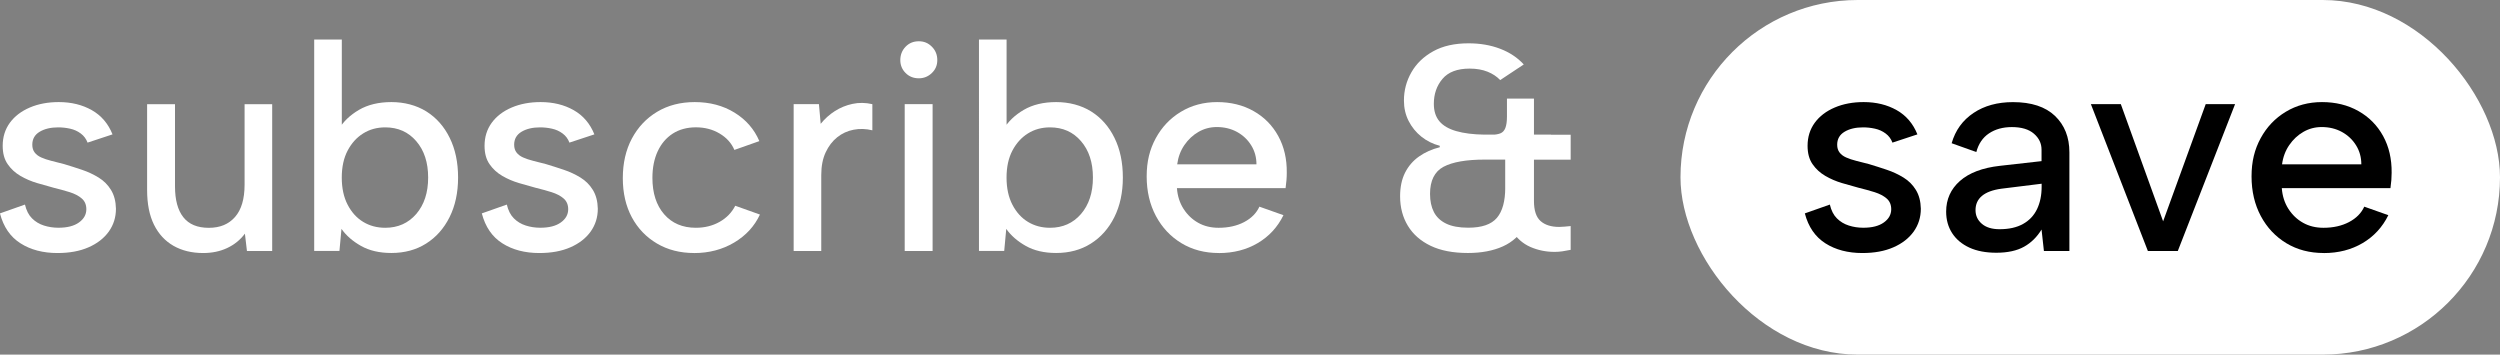
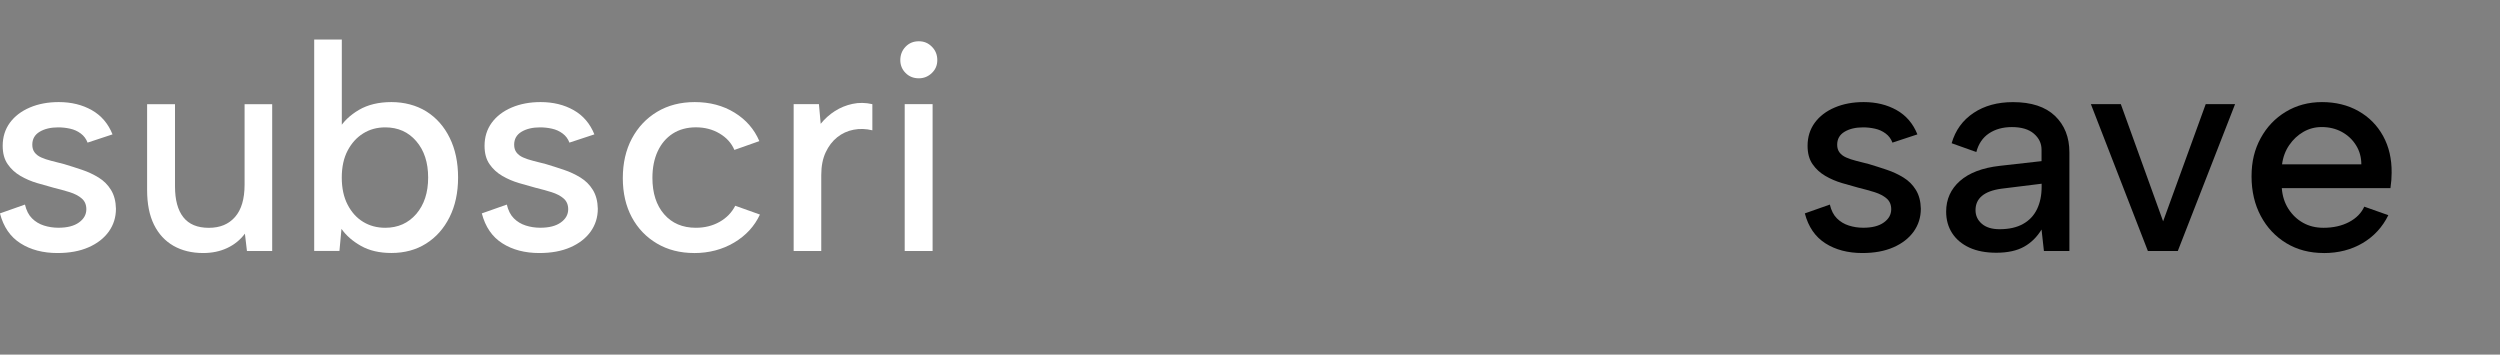
<svg xmlns="http://www.w3.org/2000/svg" viewBox="0 0 612.99 86.95" data-name="Layer 2" id="Layer_2">
  <rect x="0" y="0" width="612.99" height="86.95" fill="#808080" stroke="none" />
  <defs>
    <style>
      .cls-1 {
        fill: #fff;
      }
    </style>
  </defs>
  <g data-name="ubScribe and Save - CP Logo Expanded" id="ubScribe_and_Save_-_CP_Logo_Expanded">
    <g>
      <path d="M6.12,50.16c.34,1.44.91,2.57,1.73,3.38.82.82,1.79,1.4,2.92,1.76,1.13.36,2.32.54,3.56.54,2.16,0,3.84-.43,5.04-1.3,1.2-.86,1.8-1.94,1.8-3.24,0-1.1-.37-1.98-1.12-2.63-.74-.65-1.73-1.16-2.95-1.55-1.22-.38-2.53-.74-3.92-1.08-1.25-.34-2.6-.72-4.07-1.15-1.46-.43-2.83-1.02-4.1-1.76-1.27-.74-2.32-1.7-3.13-2.88-.82-1.18-1.22-2.68-1.22-4.5,0-2.16.59-4.04,1.76-5.65,1.18-1.61,2.81-2.85,4.9-3.74,2.09-.89,4.45-1.33,7.09-1.33,3.07,0,5.77.66,8.1,1.98,2.33,1.32,4.02,3.3,5.08,5.94l-6.12,2.02c-.34-.91-.89-1.66-1.66-2.23-.77-.58-1.64-.97-2.63-1.19-.98-.22-1.96-.32-2.92-.32-1.82,0-3.34.36-4.54,1.08-1.2.72-1.8,1.78-1.8,3.17,0,.77.19,1.4.58,1.91.38.5.92.91,1.62,1.22.7.31,1.52.59,2.48.83.96.24,1.99.5,3.1.79,1.44.43,2.9.9,4.39,1.4,1.49.5,2.85,1.14,4.1,1.91,1.25.77,2.26,1.78,3.02,3.02.77,1.25,1.18,2.78,1.22,4.61,0,2.11-.59,3.98-1.76,5.62-1.18,1.63-2.83,2.92-4.97,3.85-2.14.94-4.67,1.4-7.6,1.4-3.55,0-6.58-.79-9.07-2.38-2.5-1.58-4.18-4.03-5.04-7.34l6.12-2.16Z" class="cls-1" />
      <path d="M66.74,61.54h-6.19l-.5-4.25c-1.15,1.54-2.6,2.71-4.36,3.53-1.75.82-3.71,1.22-5.87,1.22-2.78,0-5.21-.59-7.27-1.76-2.06-1.18-3.66-2.9-4.79-5.18-1.13-2.28-1.69-5.12-1.69-8.53v-21.02h6.84v20.16c0,3.31.68,5.83,2.05,7.56s3.44,2.59,6.23,2.59,4.88-.89,6.44-2.66c1.56-1.78,2.34-4.42,2.34-7.92v-19.73h6.77v36Z" class="cls-1" />
      <path d="M83.09,31.66c1.1-1.87,2.75-3.44,4.93-4.72,2.18-1.27,4.83-1.91,7.96-1.91s6.12.77,8.57,2.3c2.45,1.54,4.36,3.7,5.72,6.48,1.37,2.78,2.05,6.02,2.05,9.72s-.7,6.94-2.09,9.72c-1.39,2.78-3.31,4.94-5.76,6.48-2.45,1.54-5.28,2.3-8.5,2.3-2.93,0-5.41-.58-7.45-1.73-2.04-1.15-3.64-2.54-4.79-4.18l-.5,5.4h-6.19V9.7h6.77v22.18l-.72-.22ZM104.98,43.54c0-3.7-.97-6.67-2.92-8.93-1.94-2.26-4.48-3.38-7.6-3.38-2.02,0-3.82.49-5.4,1.48-1.58.98-2.86,2.39-3.82,4.21-.96,1.82-1.44,4.03-1.44,6.62s.48,4.81,1.44,6.66c.96,1.85,2.23,3.25,3.82,4.21,1.58.96,3.38,1.44,5.4,1.44,3.12,0,5.65-1.13,7.6-3.38,1.94-2.26,2.92-5.23,2.92-8.93Z" class="cls-1" />
      <path d="M124.27,50.16c.34,1.44.91,2.57,1.73,3.38.82.82,1.79,1.4,2.92,1.76,1.13.36,2.32.54,3.56.54,2.16,0,3.84-.43,5.04-1.3,1.2-.86,1.8-1.94,1.8-3.24,0-1.1-.37-1.98-1.12-2.63-.74-.65-1.73-1.16-2.95-1.55-1.22-.38-2.53-.74-3.92-1.08-1.25-.34-2.6-.72-4.07-1.15-1.46-.43-2.83-1.02-4.1-1.76-1.27-.74-2.32-1.7-3.13-2.88-.82-1.18-1.22-2.68-1.22-4.5,0-2.16.59-4.04,1.76-5.65,1.18-1.61,2.81-2.85,4.9-3.74,2.09-.89,4.45-1.33,7.09-1.33,3.07,0,5.77.66,8.1,1.98,2.33,1.32,4.02,3.3,5.08,5.94l-6.12,2.02c-.34-.91-.89-1.66-1.66-2.23-.77-.58-1.64-.97-2.63-1.19-.98-.22-1.96-.32-2.92-.32-1.82,0-3.34.36-4.54,1.08-1.2.72-1.8,1.78-1.8,3.17,0,.77.19,1.4.58,1.91.38.5.92.91,1.62,1.22.7.31,1.52.59,2.48.83.96.24,1.99.5,3.1.79,1.44.43,2.9.9,4.39,1.4,1.49.5,2.85,1.14,4.1,1.91,1.25.77,2.26,1.78,3.02,3.02.77,1.25,1.18,2.78,1.22,4.61,0,2.11-.59,3.98-1.76,5.62-1.18,1.63-2.83,2.92-4.97,3.85-2.14.94-4.67,1.4-7.6,1.4-3.55,0-6.58-.79-9.07-2.38-2.5-1.58-4.18-4.03-5.04-7.34l6.12-2.16Z" class="cls-1" />
      <path d="M170.21,62.04c-3.46,0-6.5-.78-9.14-2.34-2.64-1.56-4.69-3.71-6.16-6.44-1.46-2.74-2.2-5.93-2.2-9.58s.74-6.94,2.23-9.72c1.49-2.78,3.55-4.97,6.19-6.55,2.64-1.58,5.71-2.38,9.22-2.38,3.7,0,6.95.86,9.76,2.59,2.81,1.73,4.83,4.06,6.08,6.98l-6.12,2.16c-.72-1.68-1.93-3.02-3.64-4.03-1.7-1.01-3.64-1.51-5.8-1.51s-4.1.52-5.69,1.55c-1.58,1.03-2.81,2.47-3.67,4.32-.86,1.85-1.3,4.02-1.3,6.52,0,3.74.96,6.72,2.88,8.93,1.92,2.21,4.51,3.31,7.78,3.31,2.16,0,4.09-.48,5.8-1.44,1.7-.96,2.99-2.28,3.85-3.96l6.05,2.16c-1.34,2.88-3.46,5.17-6.34,6.88-2.88,1.7-6.14,2.56-9.79,2.56Z" class="cls-1" />
      <path d="M194.61,25.54h6.19l.43,4.82c1.01-1.25,2.17-2.29,3.49-3.13,1.32-.84,2.76-1.43,4.32-1.76,1.56-.34,3.18-.31,4.86.07v6.41c-1.58-.38-3.12-.43-4.61-.14-1.49.29-2.82.9-4,1.84-1.18.94-2.12,2.17-2.84,3.71-.72,1.54-1.08,3.38-1.08,5.54v18.65h-6.77V25.54Z" class="cls-1" />
      <path d="M225.29,19.2c-1.3,0-2.38-.43-3.24-1.3-.86-.86-1.3-1.92-1.3-3.17s.43-2.39,1.3-3.28c.86-.89,1.94-1.33,3.24-1.33s2.31.44,3.2,1.33c.89.89,1.33,1.98,1.33,3.28s-.44,2.3-1.33,3.17c-.89.86-1.96,1.3-3.2,1.3ZM221.83,25.54h6.84v36h-6.84V25.54Z" class="cls-1" />
-       <path d="M246.09,31.66c1.1-1.87,2.75-3.44,4.93-4.72,2.18-1.27,4.83-1.91,7.96-1.91s6.12.77,8.57,2.3c2.45,1.54,4.36,3.7,5.72,6.48,1.37,2.78,2.05,6.02,2.05,9.72s-.7,6.94-2.09,9.72c-1.39,2.78-3.31,4.94-5.76,6.48-2.45,1.54-5.28,2.3-8.5,2.3-2.93,0-5.41-.58-7.45-1.73-2.04-1.15-3.64-2.54-4.79-4.18l-.5,5.4h-6.19V9.7h6.77v22.18l-.72-.22ZM267.98,43.54c0-3.7-.97-6.67-2.92-8.93-1.94-2.26-4.48-3.38-7.6-3.38-2.02,0-3.82.49-5.4,1.48-1.58.98-2.86,2.39-3.82,4.21-.96,1.82-1.44,4.03-1.44,6.62s.48,4.81,1.44,6.66c.96,1.85,2.23,3.25,3.82,4.21,1.58.96,3.38,1.44,5.4,1.44,3.12,0,5.65-1.13,7.6-3.38,1.94-2.26,2.92-5.23,2.92-8.93Z" class="cls-1" />
-       <path d="M298.87,62.04c-3.46,0-6.52-.8-9.18-2.41-2.66-1.61-4.75-3.83-6.26-6.66-1.51-2.83-2.27-6.07-2.27-9.72s.74-6.62,2.23-9.36c1.49-2.74,3.54-4.9,6.16-6.48,2.62-1.58,5.58-2.38,8.89-2.38s6.34.73,8.93,2.2c2.59,1.46,4.61,3.5,6.05,6.12,1.44,2.62,2.14,5.63,2.09,9.04,0,.58-.02,1.16-.07,1.76-.05.6-.12,1.26-.22,1.98h-26.64c.14,1.92.68,3.61,1.62,5.08.94,1.46,2.14,2.6,3.6,3.42,1.46.82,3.13,1.22,5,1.22,2.4,0,4.49-.47,6.26-1.4,1.78-.94,3.02-2.2,3.74-3.78l5.9,2.09c-1.44,2.93-3.54,5.21-6.3,6.84-2.76,1.63-5.94,2.45-9.54,2.45ZM308.08,40.3c0-1.73-.43-3.29-1.3-4.68-.86-1.39-2.03-2.48-3.49-3.28-1.46-.79-3.11-1.19-4.93-1.19-1.63,0-3.13.4-4.5,1.19-1.37.79-2.52,1.87-3.46,3.24s-1.52,2.94-1.76,4.72h19.44Z" class="cls-1" />
-       <path d="M367.84,19.63c-.82-.86-1.85-1.55-3.1-2.05-1.25-.5-2.71-.76-4.39-.76-3.02,0-5.24.84-6.66,2.52-1.42,1.68-2.12,3.72-2.12,6.12,0,1.78.46,3.2,1.37,4.28.91,1.08,2.29,1.88,4.14,2.41,1.85.53,4.14.82,6.88.86h16.34v6.12h-16.27c-4.51,0-7.87.59-10.08,1.76-2.21,1.18-3.31,3.4-3.31,6.66,0,1.73.31,3.2.94,4.43.62,1.22,1.62,2.17,2.99,2.84,1.37.67,3.18,1.01,5.44,1.01,3.31,0,5.65-.8,7.02-2.41,1.37-1.61,2.05-4.09,2.05-7.45v-9.79h6.98v9.79c0,3.84-.66,6.94-1.98,9.29-1.32,2.35-3.18,4.07-5.58,5.15-2.4,1.08-5.26,1.62-8.57,1.62-3.65,0-6.7-.59-9.14-1.76-2.45-1.18-4.31-2.81-5.58-4.9-1.27-2.09-1.91-4.5-1.91-7.24,0-2.26.41-4.19,1.22-5.8.82-1.61,1.96-2.93,3.42-3.96,1.46-1.03,3.16-1.79,5.08-2.27v-.36c-1.68-.43-3.18-1.18-4.5-2.23-1.32-1.06-2.36-2.34-3.13-3.85-.77-1.51-1.15-3.18-1.15-5,0-2.5.61-4.81,1.84-6.95,1.22-2.14,3.01-3.85,5.36-5.15,2.35-1.3,5.23-1.94,8.64-1.94,2.83,0,5.41.44,7.74,1.33,2.33.89,4.26,2.17,5.8,3.85l-5.76,3.82ZM366.04,33.02c.67,0,1.28-.11,1.84-.32.55-.22.96-.65,1.22-1.3.26-.65.4-1.6.4-2.84v-4.39h6.62v8.86h9v6.12h-9v10.15c0,2.3.54,3.94,1.62,4.9,1.08.96,2.6,1.44,4.57,1.44.38,0,.82-.02,1.3-.07.48-.05.98-.1,1.51-.14v5.83c-.67.14-1.34.26-2.02.36-.67.1-1.32.14-1.94.14-2.11,0-4.09-.41-5.94-1.22-1.85-.82-3.34-2.14-4.46-3.96-1.13-1.82-1.69-4.25-1.69-7.27v-10.22h-5.33v-6.05h2.3Z" class="cls-1" />
    </g>
-     <rect ry="43.48" rx="43.48" height="86.95" width="200.94" y="0" x="412.05" class="cls-1" />
    <g>
      <path d="M448.67,50.16c.34,1.44.91,2.57,1.73,3.38.82.82,1.79,1.4,2.92,1.76,1.13.36,2.31.54,3.56.54,2.16,0,3.84-.43,5.04-1.3,1.2-.86,1.8-1.94,1.8-3.24,0-1.1-.37-1.98-1.12-2.63s-1.73-1.16-2.95-1.55c-1.22-.38-2.53-.74-3.92-1.08-1.25-.34-2.61-.72-4.07-1.15-1.46-.43-2.83-1.02-4.1-1.76-1.27-.74-2.32-1.7-3.13-2.88-.82-1.18-1.22-2.68-1.22-4.5,0-2.16.59-4.04,1.76-5.65,1.18-1.61,2.81-2.85,4.9-3.74,2.09-.89,4.45-1.33,7.09-1.33,3.07,0,5.77.66,8.1,1.98,2.33,1.32,4.02,3.3,5.08,5.94l-6.12,2.02c-.34-.91-.89-1.66-1.66-2.23-.77-.58-1.64-.97-2.63-1.19-.98-.22-1.96-.32-2.92-.32-1.83,0-3.34.36-4.54,1.08-1.2.72-1.8,1.78-1.8,3.17,0,.77.19,1.4.58,1.91.38.5.92.91,1.62,1.22.7.31,1.52.59,2.48.83.96.24,1.99.5,3.1.79,1.44.43,2.9.9,4.39,1.4,1.49.5,2.85,1.14,4.1,1.91,1.25.77,2.26,1.78,3.02,3.02.77,1.25,1.18,2.78,1.22,4.61,0,2.11-.59,3.98-1.76,5.62-1.18,1.63-2.83,2.92-4.97,3.85-2.14.94-4.67,1.4-7.6,1.4-3.55,0-6.58-.79-9.07-2.38s-4.18-4.03-5.04-7.34l6.12-2.16Z" />
      <path d="M501.16,61.54l-.58-5.26c-1.11,1.82-2.53,3.23-4.28,4.21-1.75.98-4.02,1.48-6.8,1.48-2.59,0-4.8-.42-6.62-1.26s-3.23-2.02-4.21-3.53c-.98-1.51-1.48-3.28-1.48-5.29,0-3.02,1.13-5.53,3.38-7.52,2.26-1.99,5.52-3.23,9.79-3.71l10.22-1.15v-2.81c0-1.54-.62-2.84-1.87-3.92s-3.05-1.62-5.4-1.62c-2.21,0-4.08.52-5.62,1.55-1.54,1.03-2.57,2.56-3.1,4.57l-6.05-2.16c.91-3.17,2.7-5.64,5.36-7.42,2.66-1.78,5.89-2.66,9.68-2.66,4.51,0,7.94,1.13,10.3,3.38,2.35,2.26,3.53,5.23,3.53,8.93v24.19h-6.26ZM500.58,45.05l-9.86,1.22c-2.11.29-3.7.88-4.75,1.76-1.06.89-1.58,2.05-1.58,3.49,0,1.34.51,2.46,1.55,3.35,1.03.89,2.48,1.33,4.36,1.33,2.3,0,4.22-.43,5.76-1.3,1.54-.86,2.67-2.08,3.42-3.64.74-1.56,1.12-3.37,1.12-5.44v-.79Z" />
      <path d="M520.02,25.54l10.37,28.73,10.44-28.73h7.2l-14.04,36h-7.34l-13.97-36h7.34Z" />
      <path d="M569.78,62.04c-3.46,0-6.52-.8-9.18-2.41-2.66-1.61-4.75-3.83-6.26-6.66-1.51-2.83-2.27-6.07-2.27-9.72s.74-6.62,2.23-9.36c1.49-2.74,3.54-4.9,6.16-6.48s5.58-2.38,8.89-2.38,6.34.73,8.93,2.2c2.59,1.46,4.61,3.5,6.05,6.12,1.44,2.62,2.13,5.63,2.09,9.04,0,.58-.03,1.16-.07,1.76-.05.6-.12,1.26-.22,1.98h-26.64c.14,1.92.68,3.61,1.62,5.08.94,1.46,2.13,2.6,3.6,3.42,1.46.82,3.13,1.22,5,1.22,2.4,0,4.49-.47,6.26-1.4,1.78-.94,3.02-2.2,3.74-3.78l5.9,2.09c-1.44,2.93-3.54,5.21-6.3,6.84-2.76,1.63-5.94,2.45-9.54,2.45ZM578.99,40.3c0-1.73-.43-3.29-1.3-4.68-.86-1.39-2.03-2.48-3.49-3.28-1.46-.79-3.11-1.19-4.93-1.19-1.63,0-3.13.4-4.5,1.19-1.37.79-2.52,1.87-3.46,3.24-.94,1.37-1.53,2.94-1.76,4.72h19.44Z" />
    </g>
  </g>
</svg>